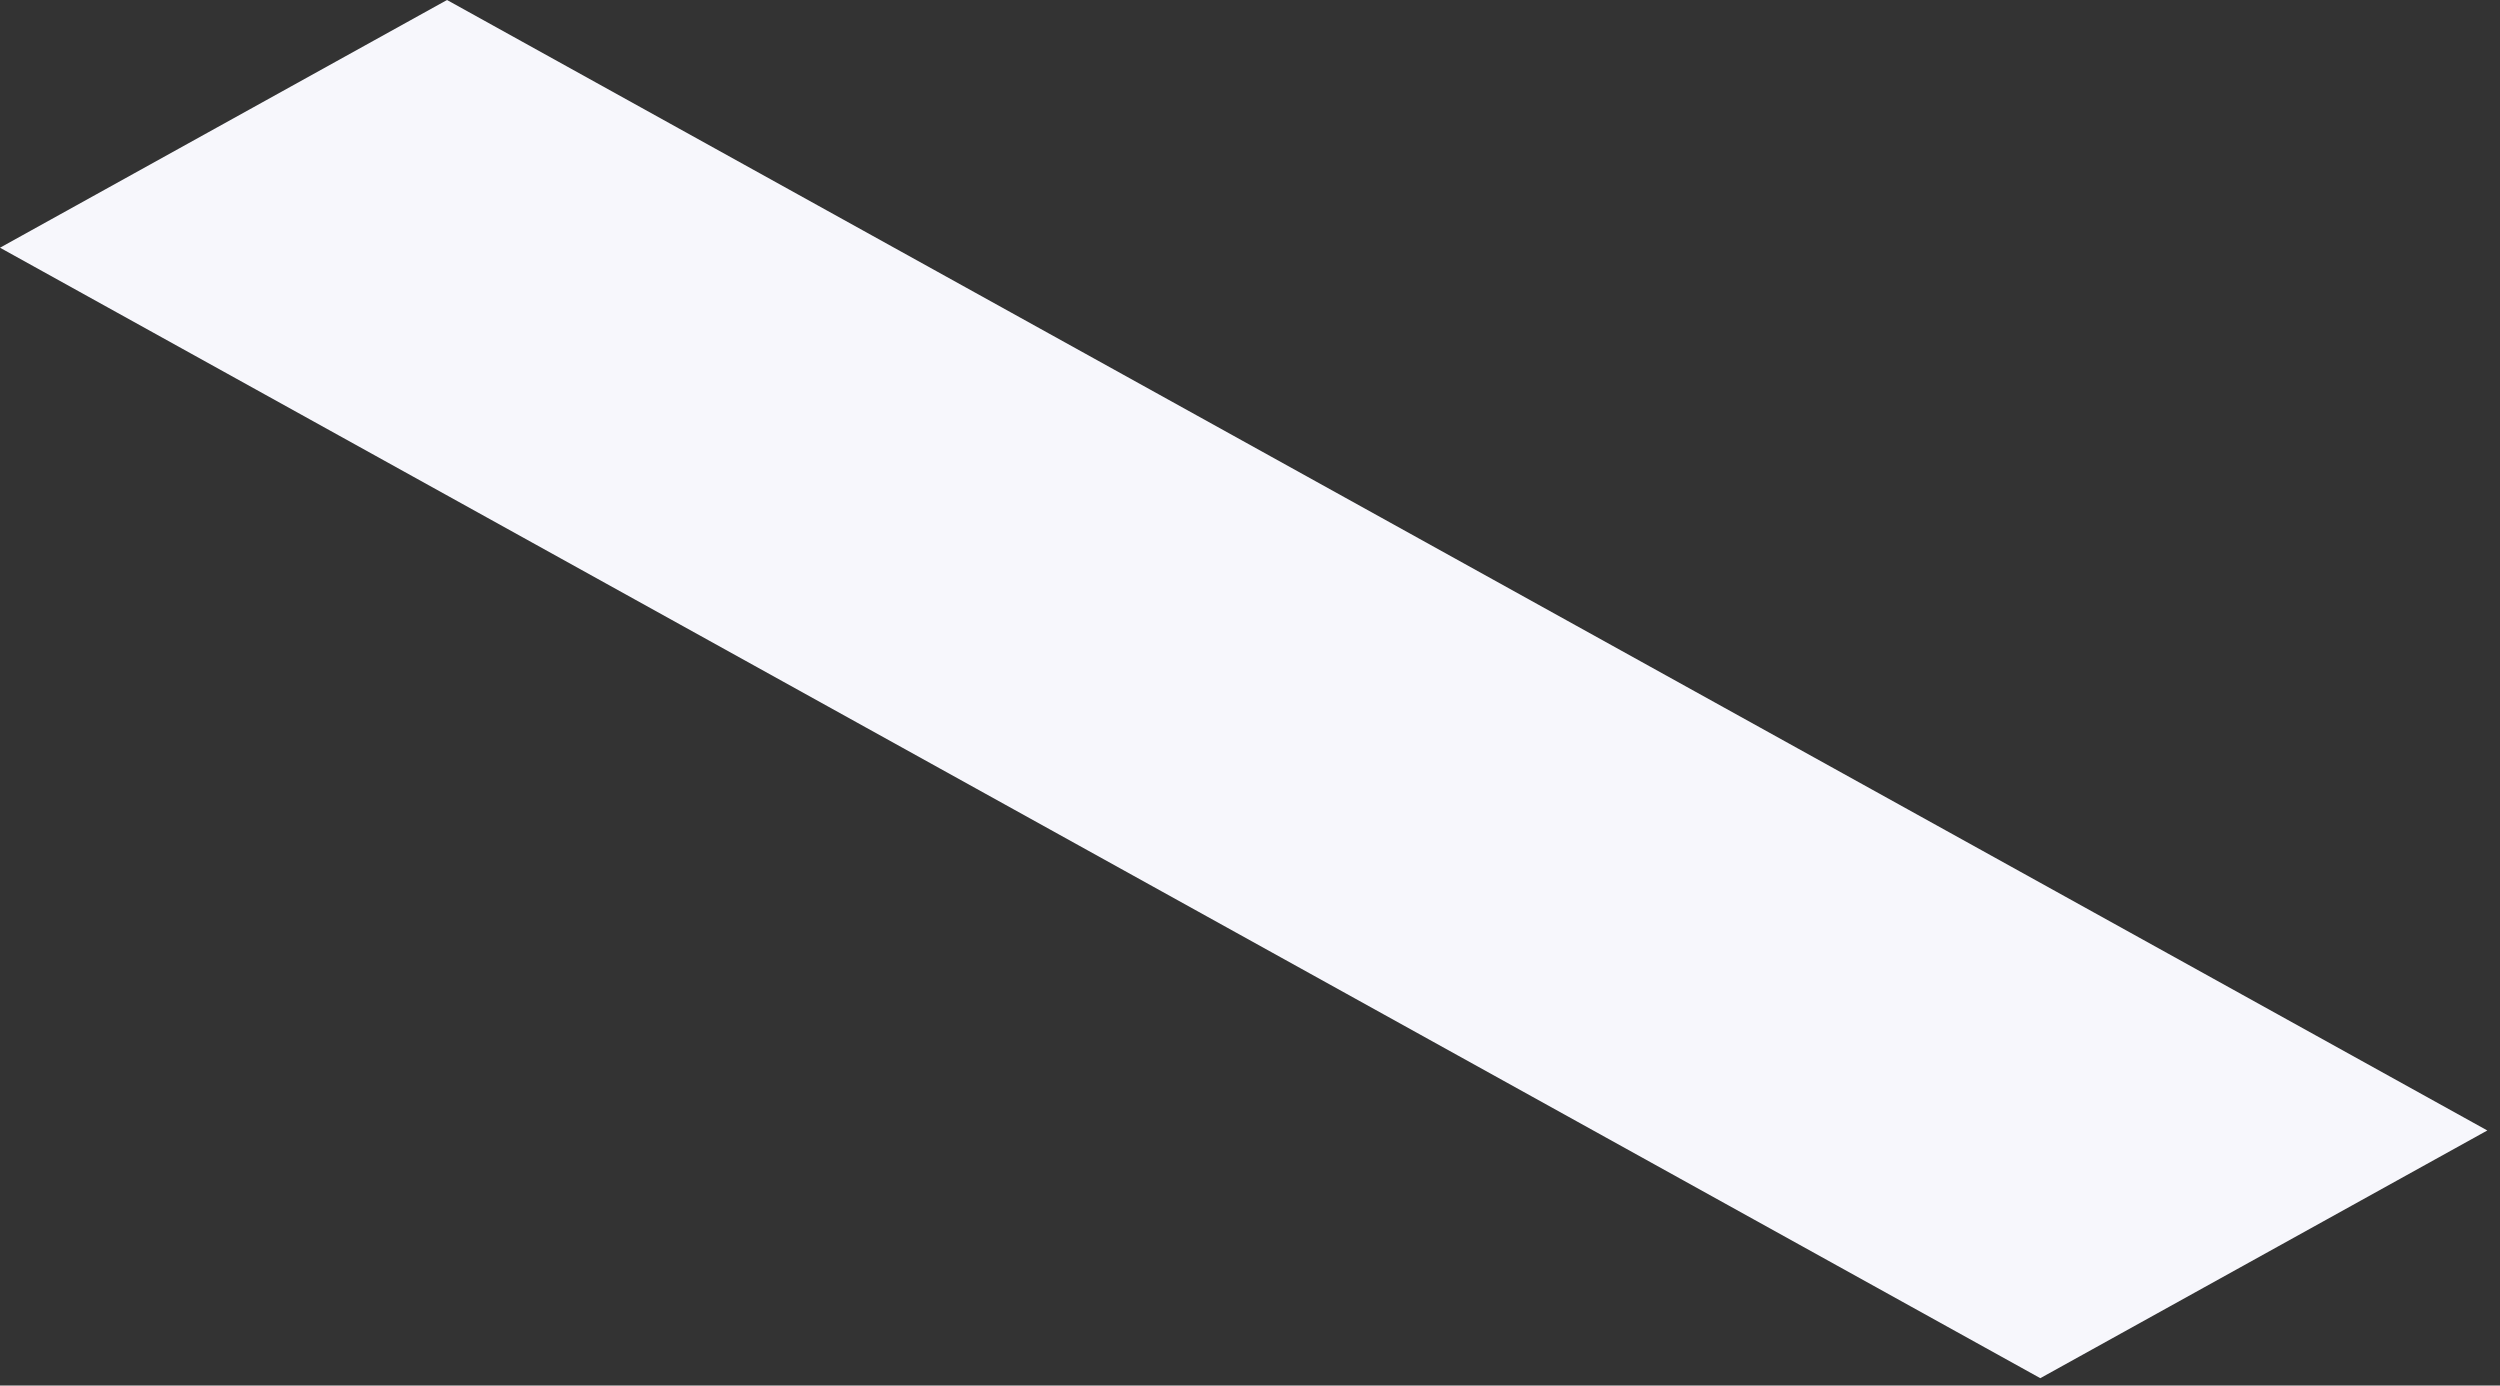
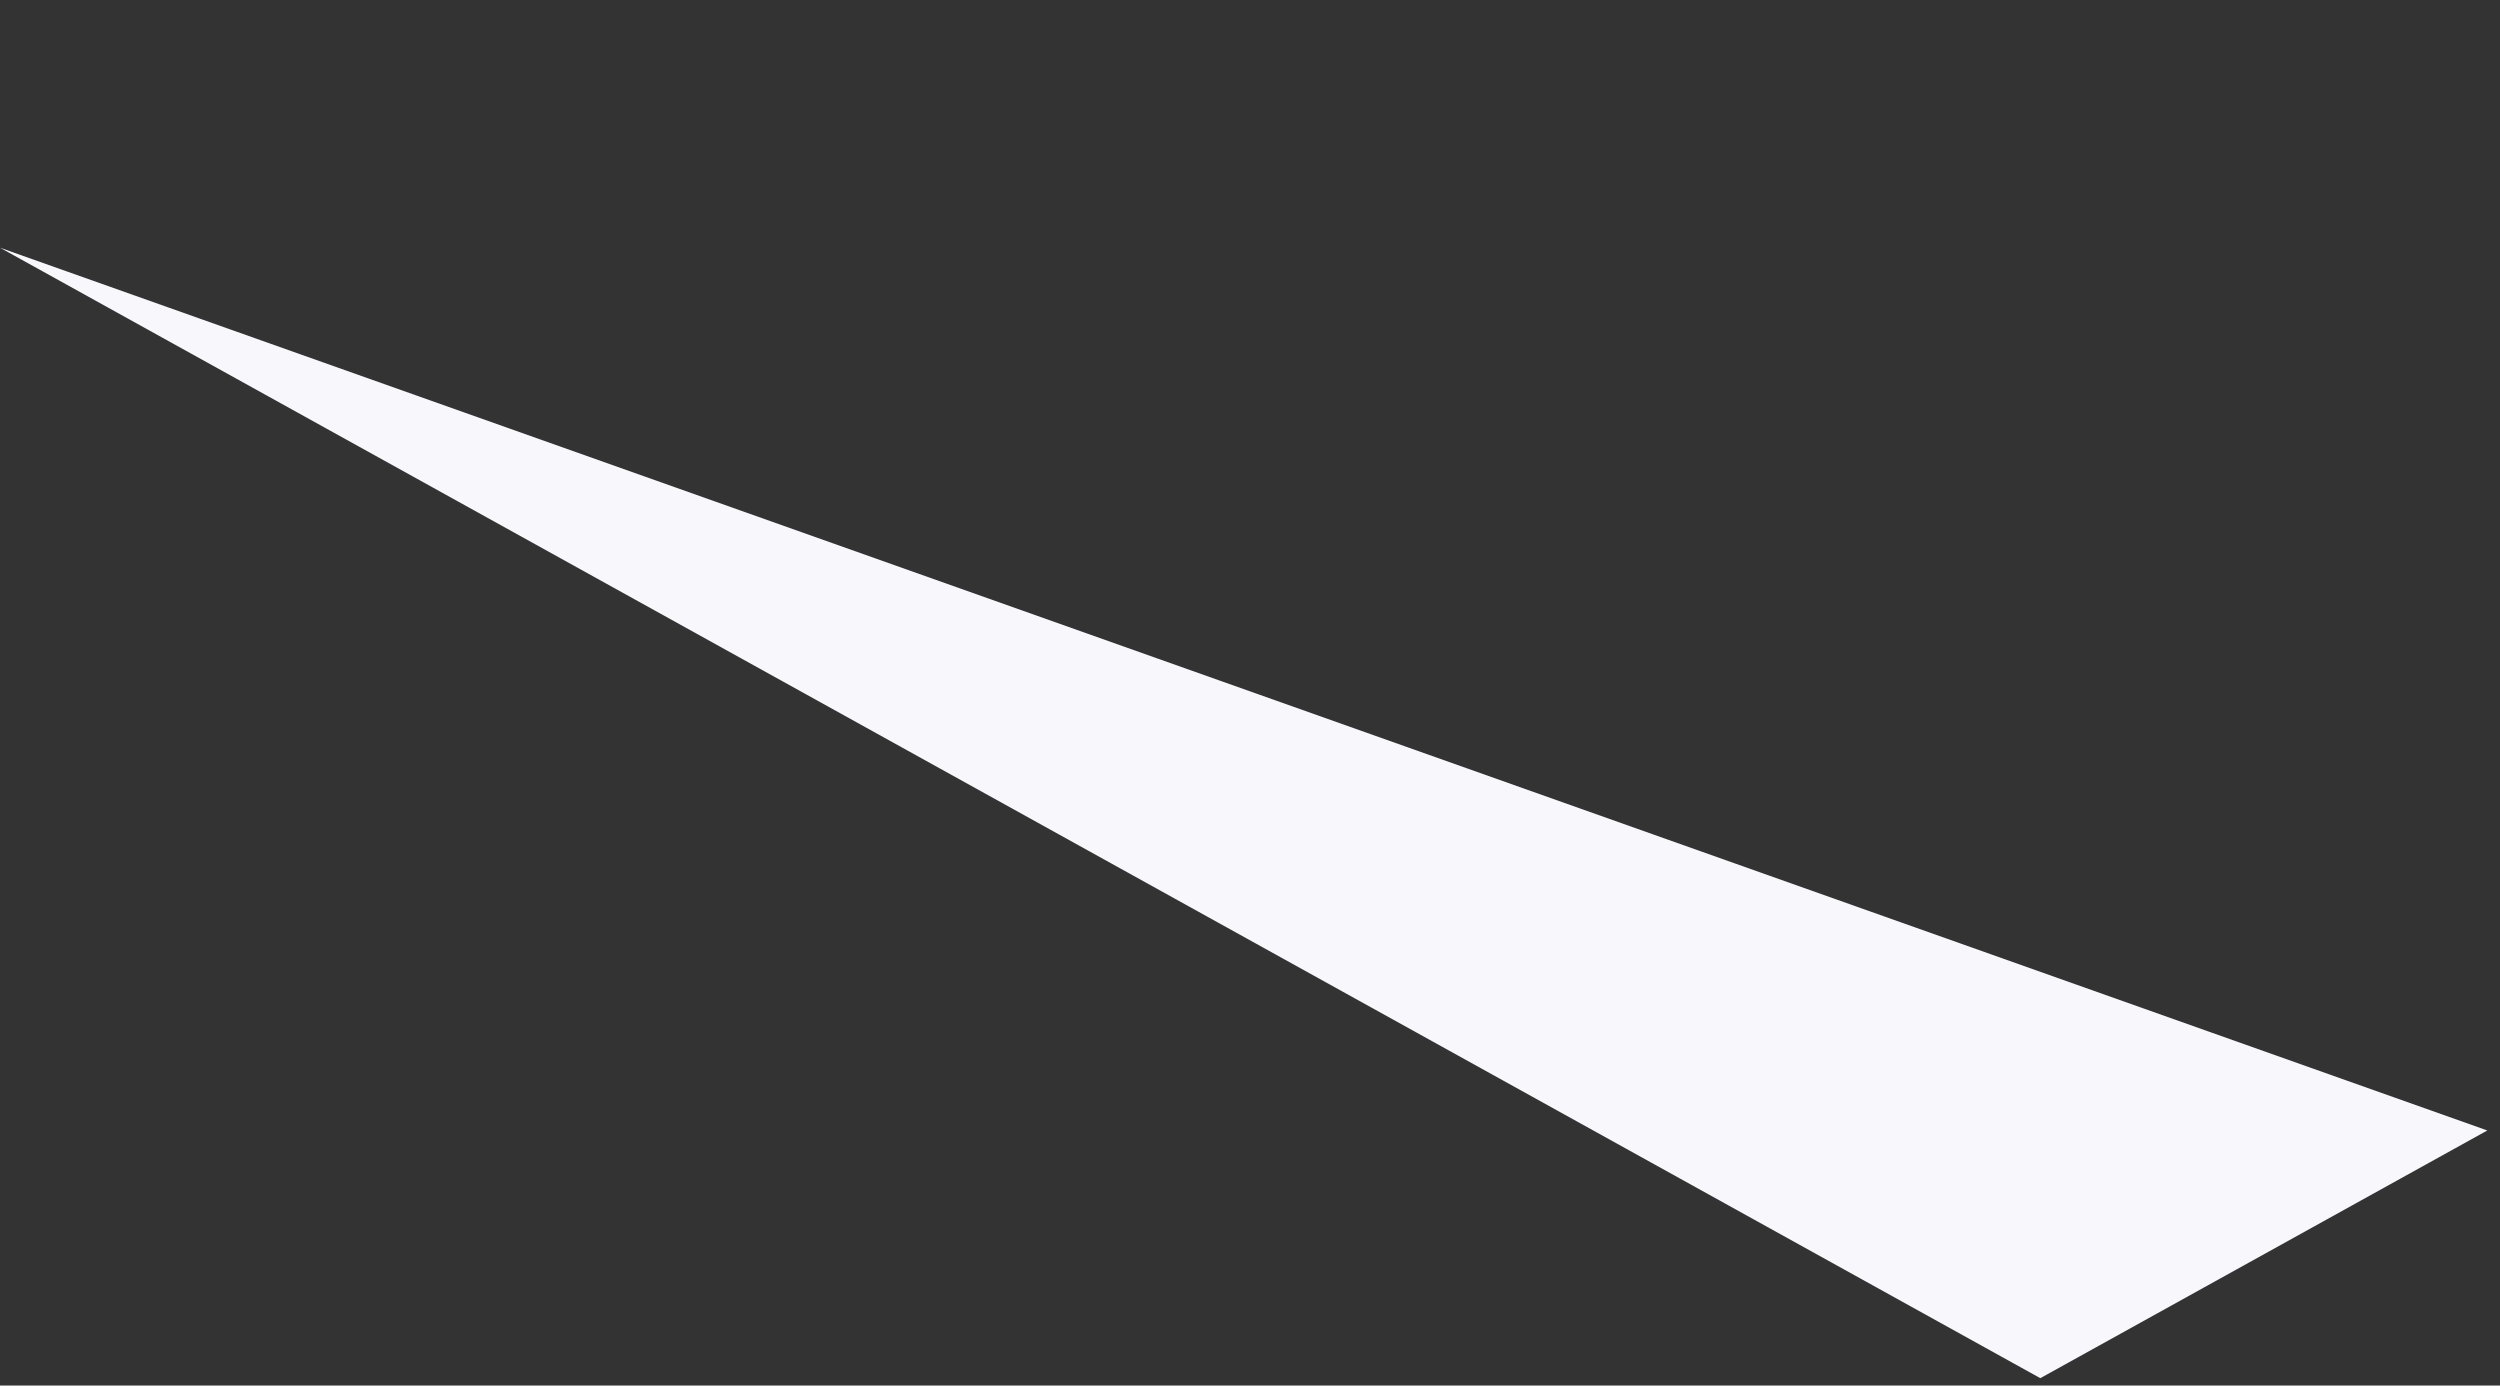
<svg xmlns="http://www.w3.org/2000/svg" fill="none" height="100%" overflow="visible" preserveAspectRatio="none" style="display: block;" viewBox="0 0 166 92" width="100%">
  <rect x="0" y="0" width="166" height="92" fill="#333333" stroke="none" />
-   <path d="M135.476 91.511L0 16.448L29.682 0L165.158 75.063L135.476 91.511Z" fill="#F7F7FC" id="Vector" />
+   <path d="M135.476 91.511L0 16.448L165.158 75.063L135.476 91.511Z" fill="#F7F7FC" id="Vector" />
</svg>